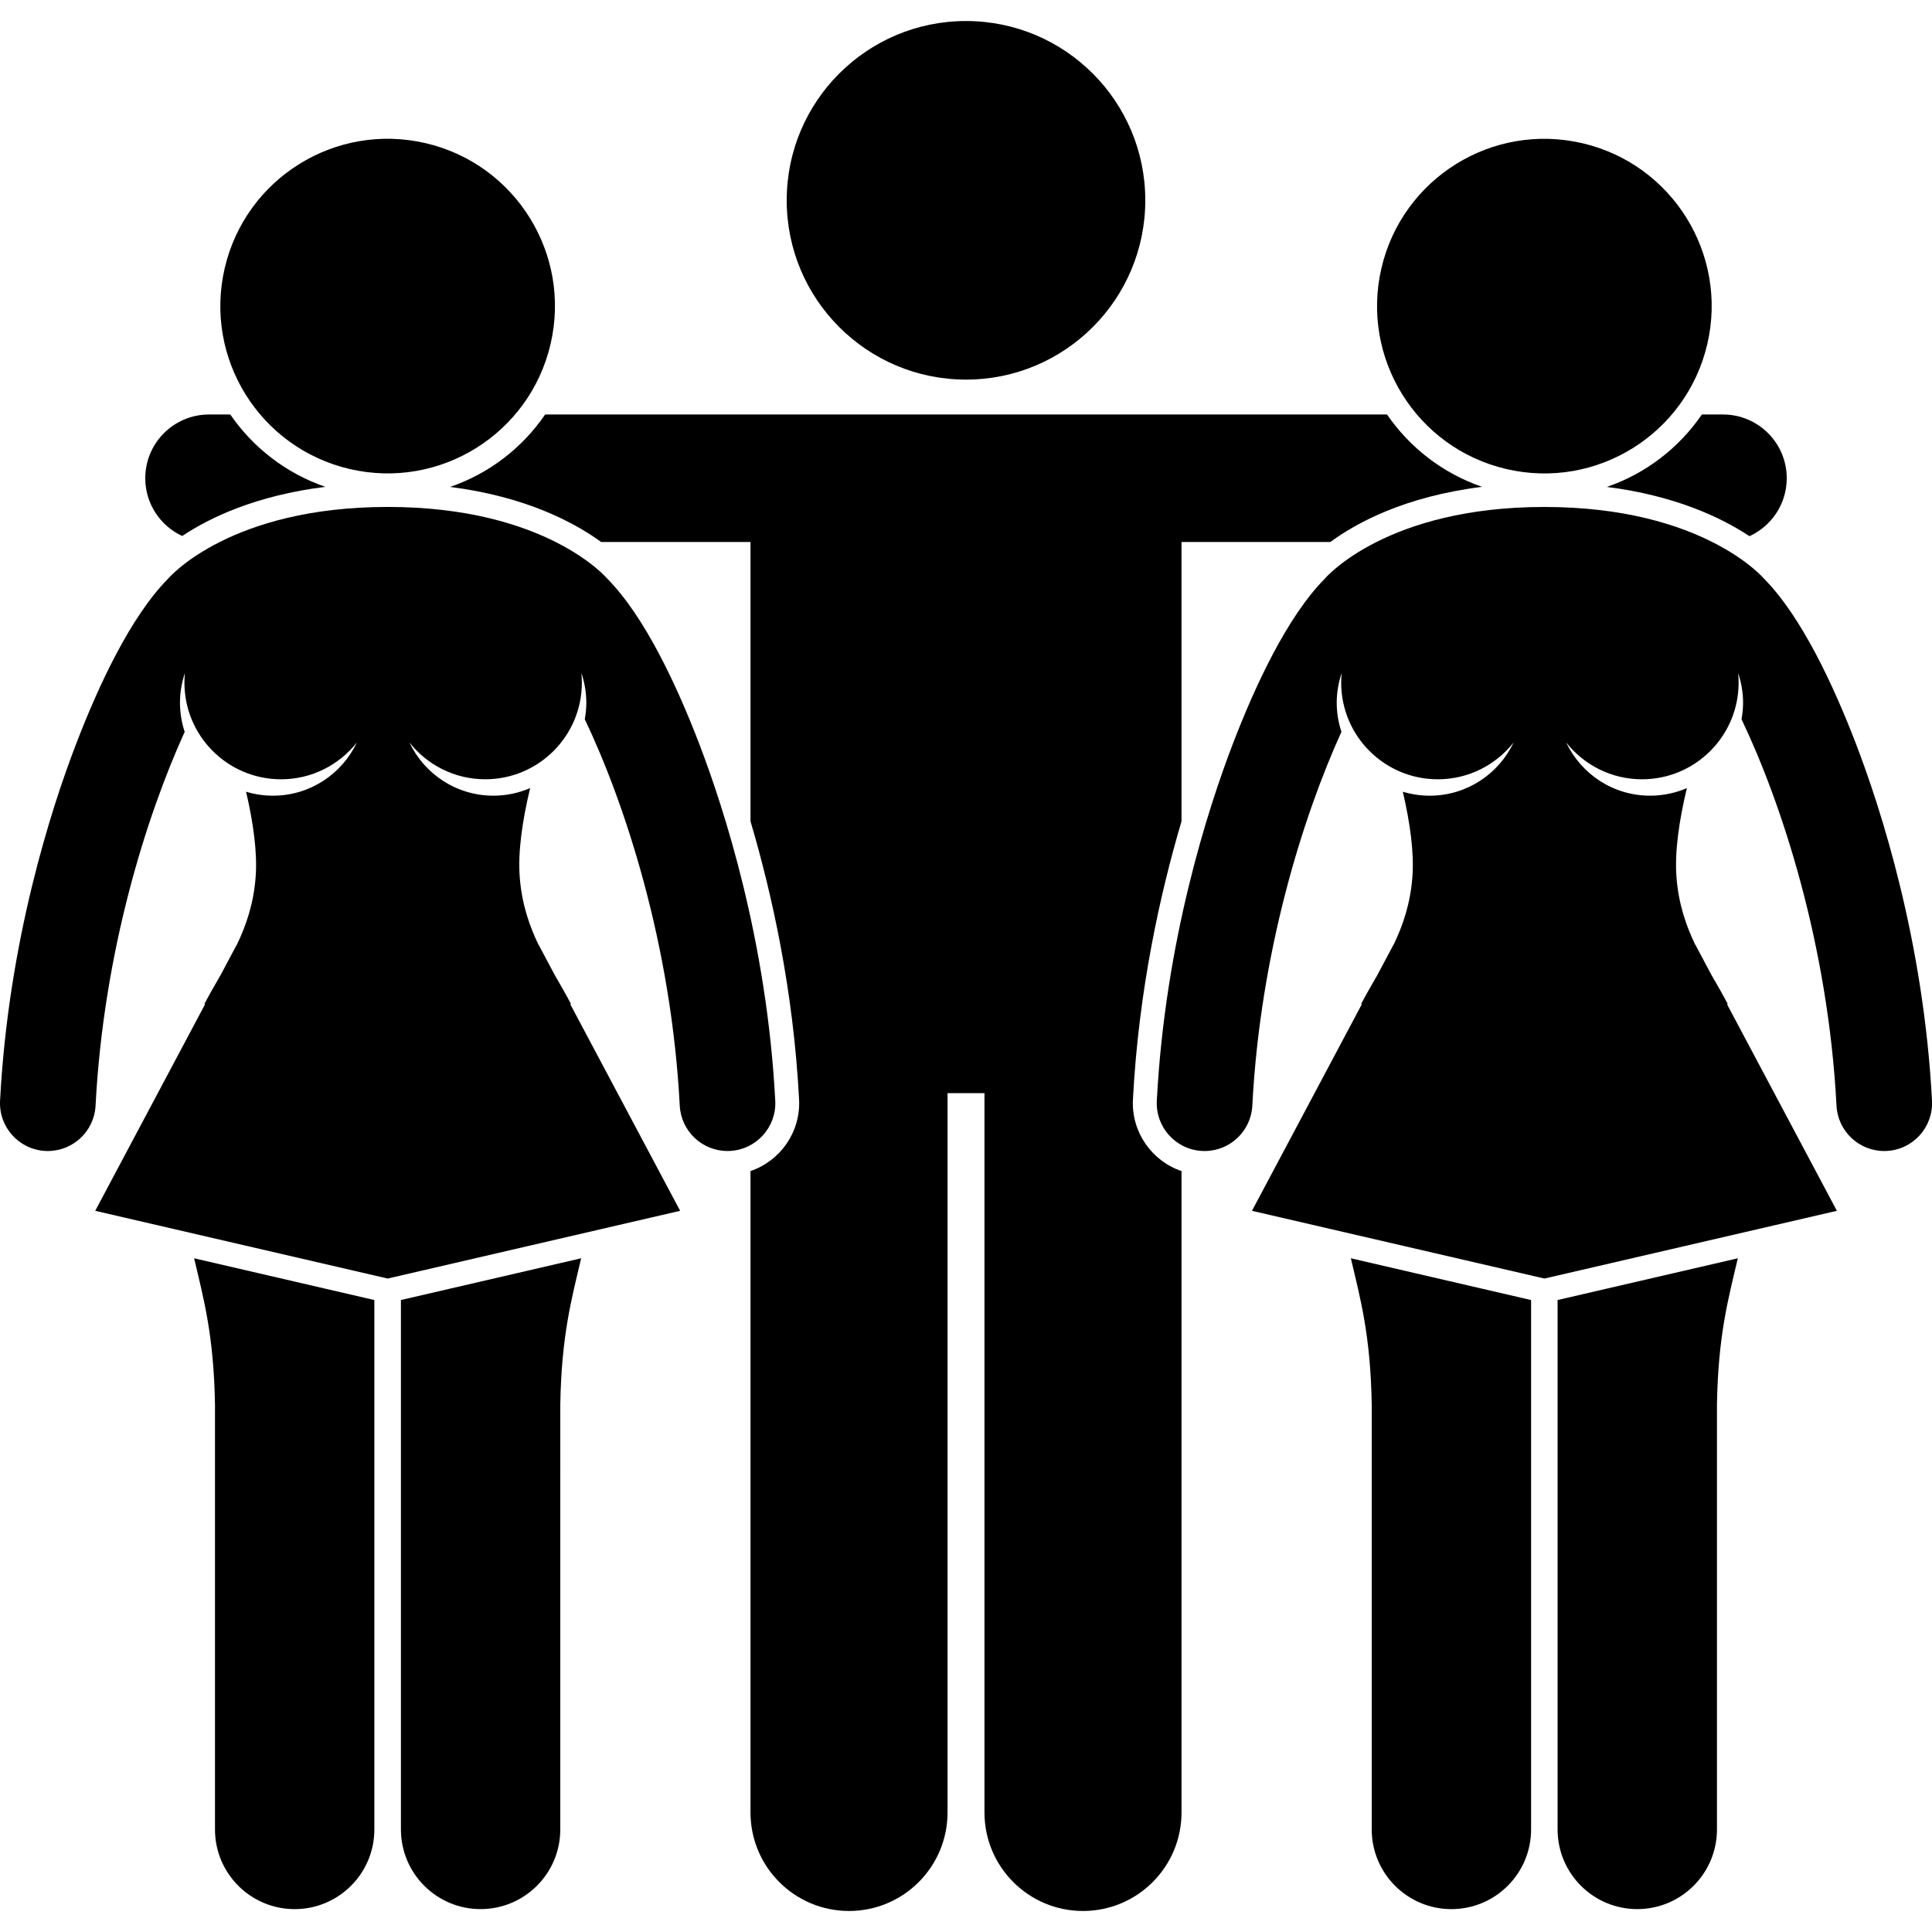
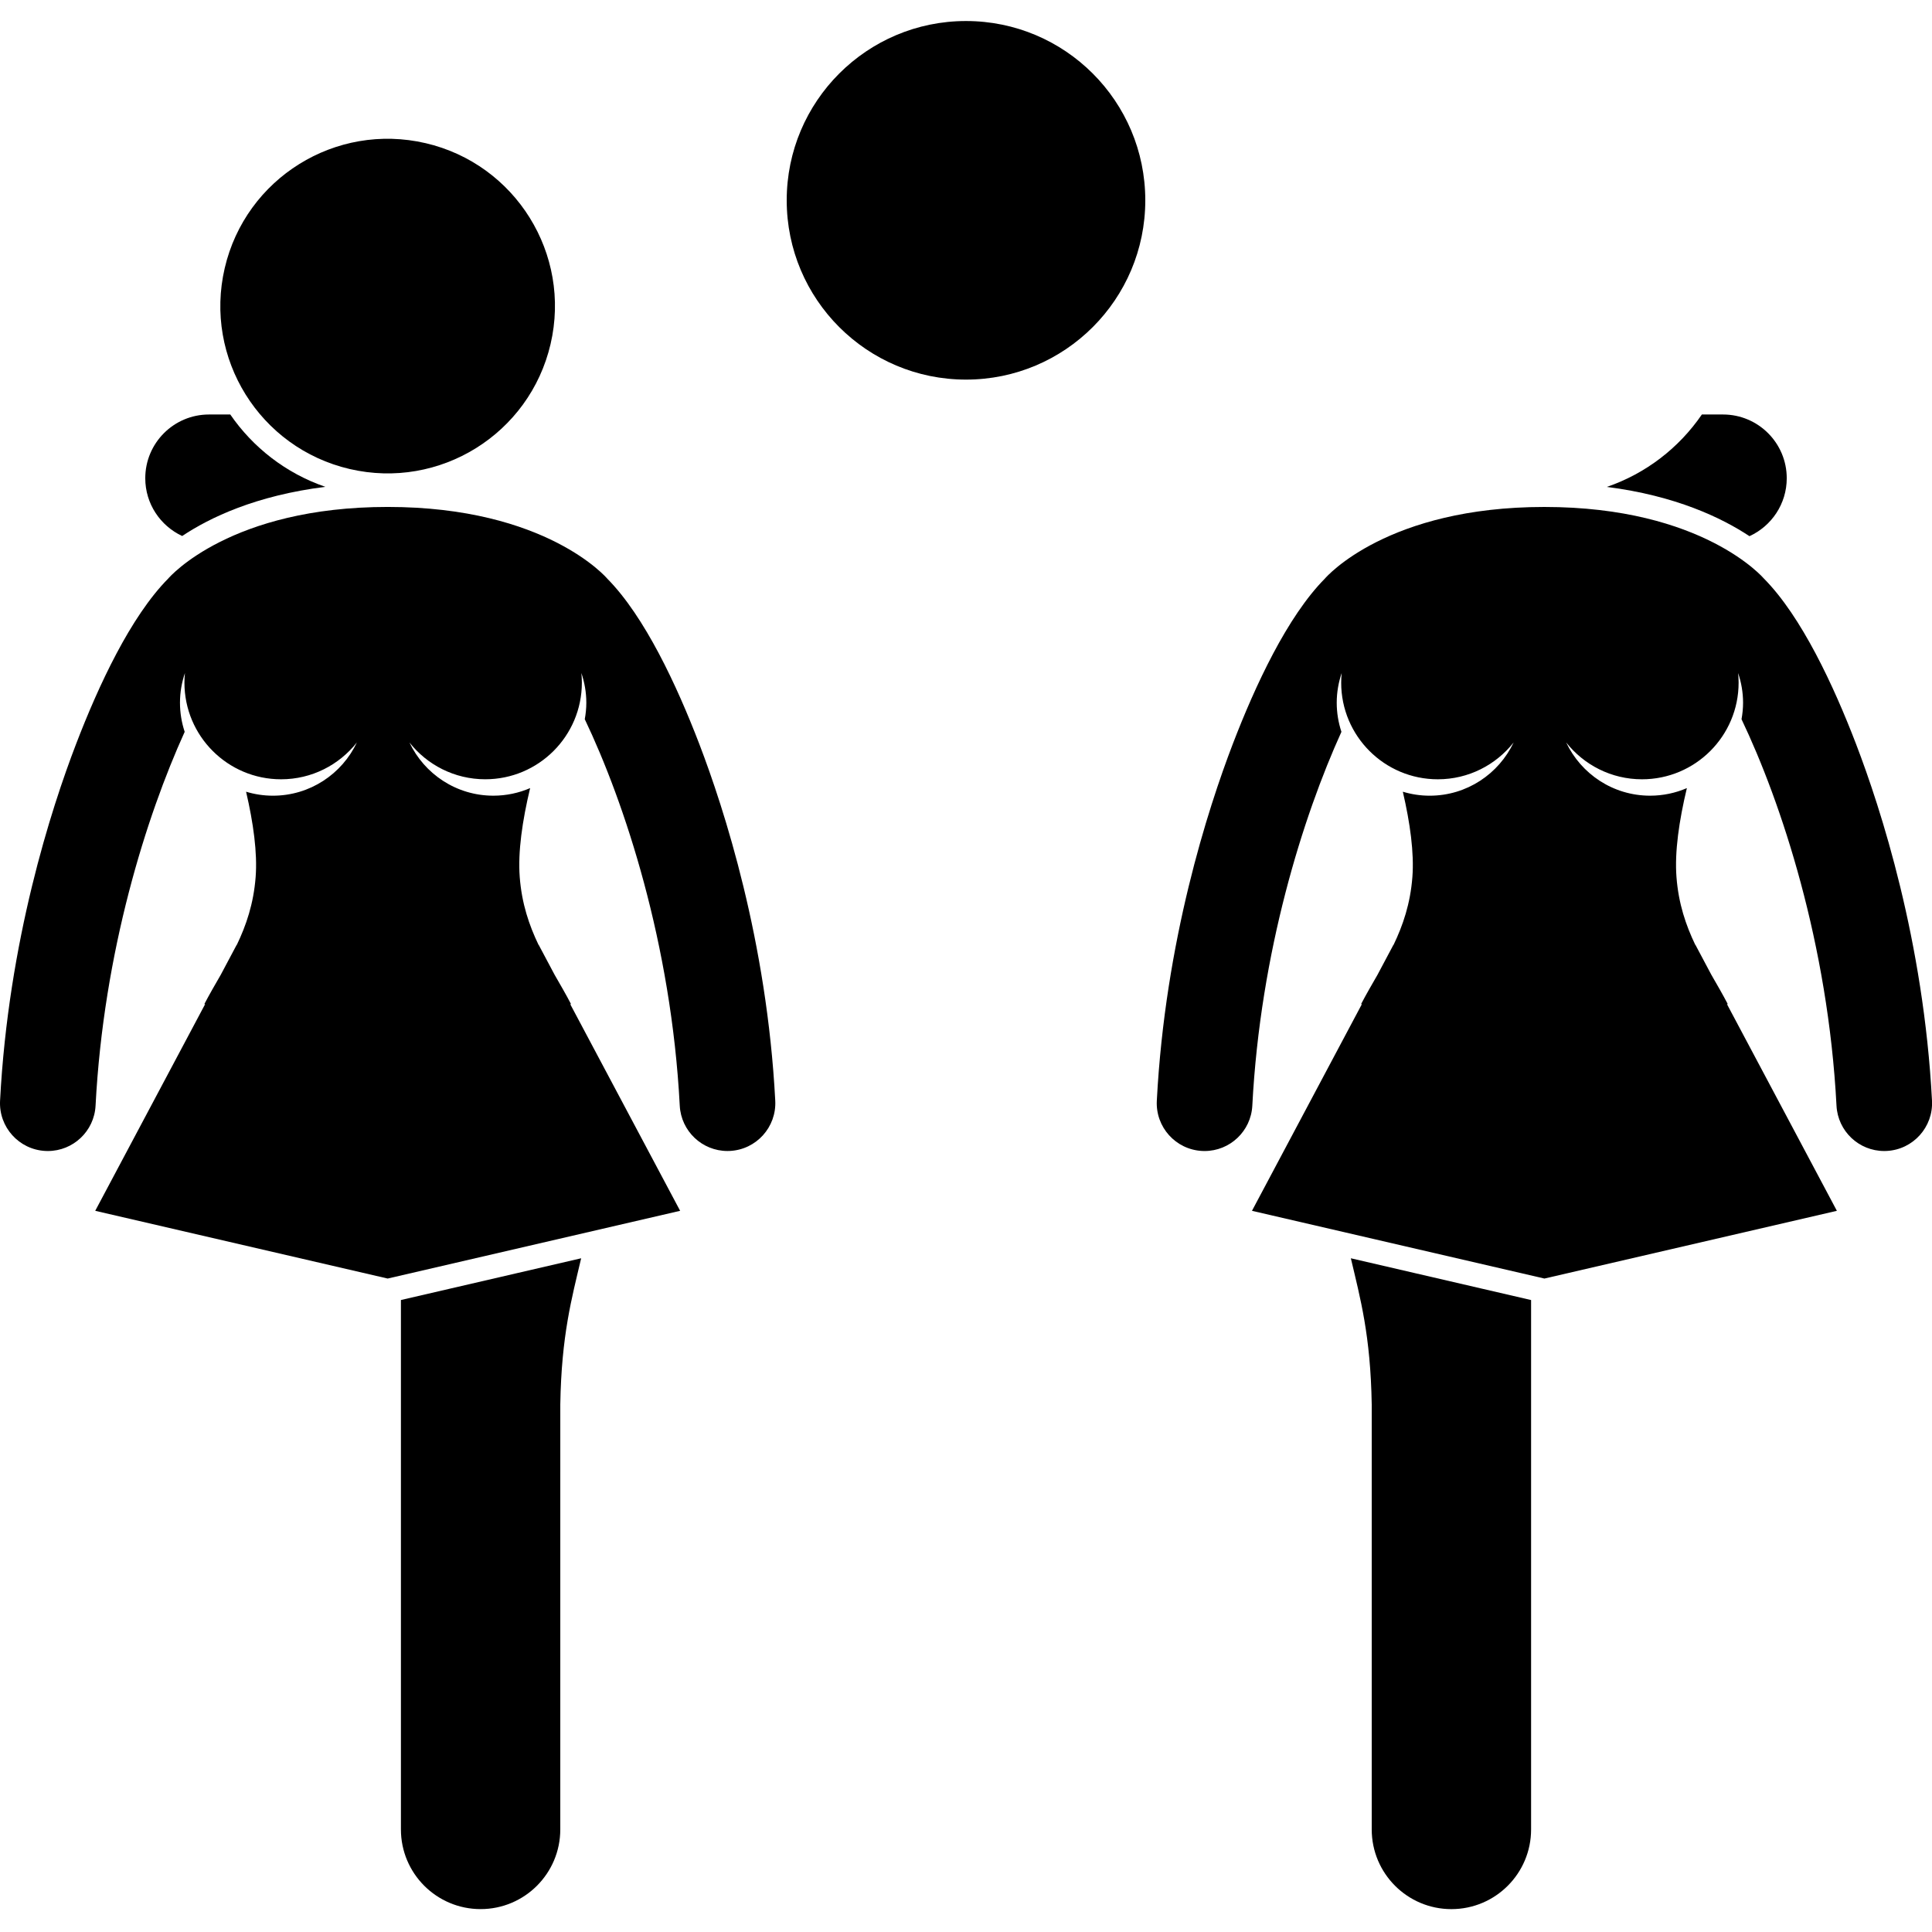
<svg xmlns="http://www.w3.org/2000/svg" width="1200pt" height="1200pt" version="1.1" viewBox="0 0 1200 1200">
  <g>
    <path d="m143.03 257.45h-13.207c-21.867 0-39.594 17.727-39.594 39.594 0 15.906 9.398 29.582 22.93 35.879 17.066-11.383 45.723-25.148 88.914-30.543-24.652-8.48-45.02-24.559-59.043-44.93z" />
    <path d="m998.04 302.43c42.719 5.445 71.367 19.199 88.586 30.598 13.648-6.246 23.152-19.988 23.152-35.984 0-21.867-17.727-39.594-39.594-39.594h-13.121c-14.328 20.926-34.965 36.734-59.023 44.98z" />
-     <path d="m279.57 302.43c47.344 6.031 77.422 22.281 93.789 34.203h92.789v173.47c13.199 44.613 26.633 104.75 30.176 172.8 1.055 20.336-11.785 38.207-30.176 44.461v398.39c0 33.805 27.402 61.188 61.188 61.188 33.793 0 61.199-27.383 61.199-61.188v-446.78h22.941v446.78c0 33.805 27.402 61.188 61.188 61.188 33.793 0 61.199-27.383 61.199-61.188v-398.38c-18.383-6.246-31.23-24.117-30.176-44.465 3.547-68.051 16.977-128.19 30.176-172.8l-0.008-173.47h92.473c16.145-11.906 46.18-28.262 94.211-34.258-24.652-8.477-45.02-24.559-59.039-44.93h-522.9c-14.328 20.93-34.965 36.738-59.027 44.984z" />
    <path d="m711.36 124.42c0 61.5-49.859 111.36-111.36 111.36s-111.36-49.859-111.36-111.36c0-61.504 49.859-111.36 111.36-111.36s111.36 49.855 111.36 111.36" />
    <path d="m360.97 781.54-111.95 25.926v328.82c0 27.336 22.156 49.492 49.492 49.492 27.32 0 49.492-22.156 49.492-49.492l0.004-222.31v-41.664c0.723-42.988 7.098-65.844 12.961-90.773z" />
    <path d="m0.039 683.68c-0.852 16.379 11.734 30.344 28.113 31.199 0.523 0.031 1.051 0.039 1.57 0.039 15.695 0 28.805-12.301 29.633-28.152 4.984-95.723 31.531-179.76 55.355-232.21-1.871-5.688-2.922-11.746-2.922-18.059 0-6.465 1.109-12.656 3.07-18.457-0.191 1.965-0.301 3.953-0.301 5.969 0 33.156 26.871 60.02 60.02 60.02 19.117 0 36.105-8.969 47.098-22.895-9.25 19.539-29.094 33.086-52.145 33.086-5.805 0-11.402-0.875-16.684-2.469 4.527 19.449 7.094 37.98 5.934 53.016-1.281 16.613-5.875 29.977-11.691 42.113h-0.098l-9.902 18.621c-3.465 6.012-6.945 11.992-10.188 18.188h0.512l-68.27 128.37 181.65 42.07 181.65-42.07-68.27-128.37h0.516c-3.25-6.227-6.75-12.23-10.23-18.27l-9.863-18.543h-0.098c-5.816-12.137-10.41-25.5-11.684-42.113-1.203-15.613 1.605-34.992 6.457-55.258-7.008 3.023-14.719 4.711-22.836 4.711-23.055 0-42.887-13.543-52.141-33.074 10.992 13.922 27.977 22.879 47.094 22.879 33.148 0 60.016-26.871 60.016-60.02 0-2.016-0.109-4.004-0.301-5.969 1.961 5.801 3.07 11.992 3.07 18.457 0 3.496-0.359 6.902-0.961 10.227 24.676 51.676 53.754 139.41 58.996 240.04 0.828 15.852 13.938 28.152 29.633 28.152 0.516 0 1.043-0.012 1.57-0.039 16.379-0.852 28.965-14.824 28.113-31.199-5.172-99.254-31.793-181.44-47.195-221.61-13.926-36.293-33.844-79.078-57.145-102.65-0.055-0.062-37.566-44.539-136.37-44.539-97.328 0-135.16 43.121-136.33 44.48-23.332 23.559-43.27 66.383-57.207 102.71-15.445 40.172-42.066 122.36-47.238 221.61z" />
-     <path d="m120.57 781.54c5.863 24.934 12.246 47.789 12.961 90.801v263.96c0 27.336 22.156 49.492 49.492 49.492 27.324 0 49.492-22.156 49.492-49.492v-328.82z" />
    <path d="m264.34 88.914c55.891 13.016 90.648 68.875 77.633 124.77-13.016 55.891-68.875 90.645-124.77 77.629s-90.645-68.875-77.629-124.76c13.016-55.891 68.871-90.648 124.76-77.633" />
-     <path d="m1079.4 781.54-111.95 25.926v328.82c0 27.336 22.156 49.492 49.492 49.492 27.32 0 49.492-22.156 49.492-49.492v-263.98c0.723-42.988 7.102-65.844 12.965-90.773z" />
    <path d="m959.25 314.88c-97.328 0-135.16 43.121-136.33 44.48-23.332 23.559-43.27 66.383-57.207 102.71-15.402 40.164-42.023 122.35-47.195 221.61-0.852 16.379 11.734 30.344 28.113 31.199 0.523 0.031 1.051 0.039 1.57 0.039 15.695 0 28.805-12.301 29.633-28.152 4.984-95.723 31.535-179.76 55.352-232.21-1.871-5.688-2.922-11.746-2.922-18.059 0-6.465 1.109-12.656 3.07-18.457-0.191 1.965-0.301 3.953-0.301 5.969 0 33.156 26.871 60.02 60.02 60.02 19.117 0 36.105-8.969 47.098-22.895-9.25 19.539-29.094 33.086-52.145 33.086-5.805 0-11.402-0.875-16.684-2.469 4.527 19.449 7.094 37.98 5.934 53.016-1.281 16.613-5.875 29.977-11.691 42.113h-0.098l-9.902 18.621c-3.465 6.012-6.945 11.992-10.188 18.188h0.512l-68.27 128.37 181.65 42.07 181.65-42.07-68.27-128.37h0.516c-3.25-6.227-6.75-12.23-10.23-18.27l-9.863-18.543h-0.098c-5.816-12.137-10.41-25.5-11.684-42.113-1.203-15.613 1.605-34.992 6.457-55.258-7.008 3.023-14.719 4.711-22.836 4.711-23.055 0-42.891-13.547-52.141-33.074 10.992 13.922 27.977 22.887 47.094 22.887 33.148 0 60.016-26.871 60.016-60.02 0-2.016-0.109-4.004-0.301-5.969 1.961 5.801 3.07 11.992 3.07 18.457 0 3.496-0.359 6.902-0.961 10.227 24.676 51.676 53.754 139.41 58.996 240.04 0.828 15.852 13.938 28.152 29.633 28.152 0.516 0 1.043-0.012 1.57-0.039 16.379-0.852 28.965-14.824 28.113-31.199-5.172-99.254-31.793-181.44-47.195-221.61-13.926-36.293-33.844-79.078-57.145-102.65-0.09-0.055-37.602-44.535-136.41-44.535z" />
    <path d="m839.04 781.54c5.863 24.934 12.246 47.789 12.961 90.801v263.96c0 27.336 22.156 49.492 49.492 49.492 27.324 0 49.492-22.156 49.492-49.492v-328.82z" />
-     <path d="m982.8 88.941c55.891 13.016 90.648 68.875 77.633 124.77-13.016 55.887-68.875 90.645-124.77 77.629-55.891-13.016-90.645-68.875-77.629-124.77 13.016-55.887 68.875-90.645 124.76-77.629" />
  </g>
</svg>